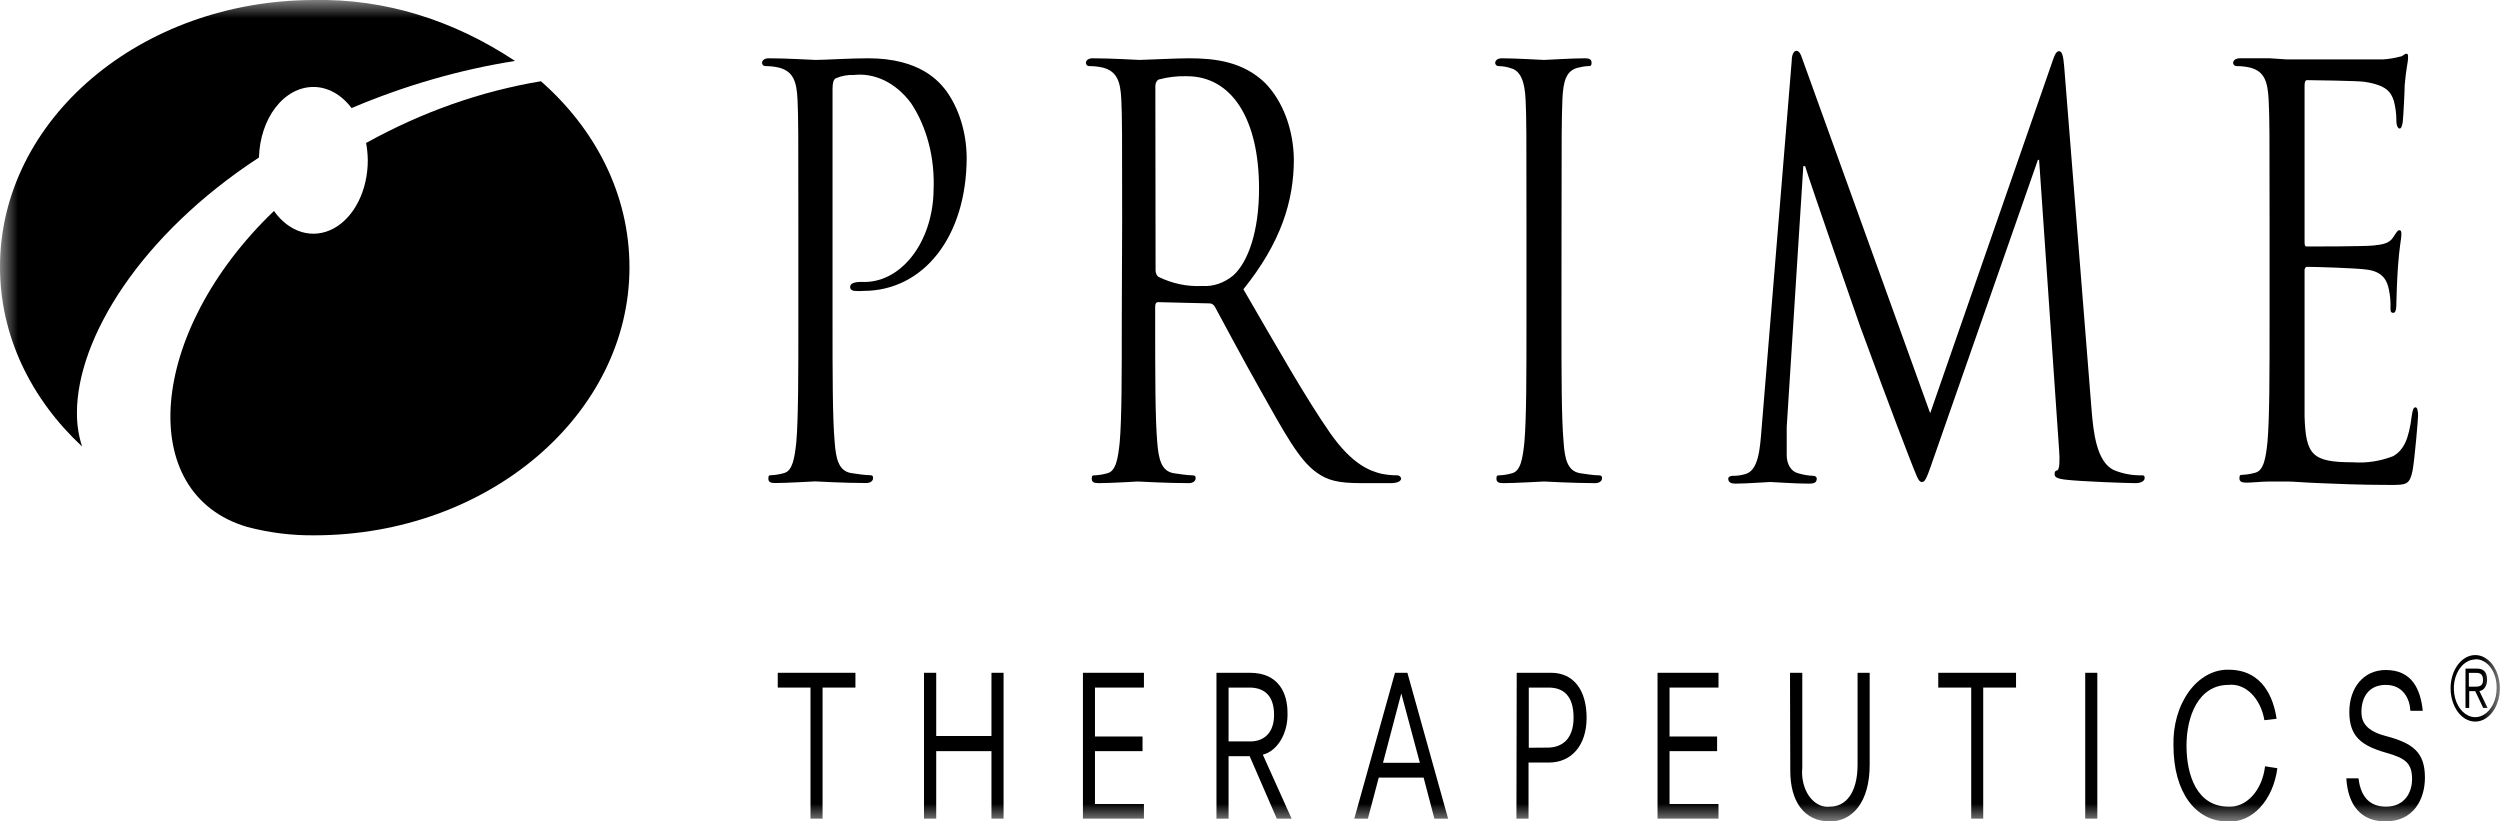
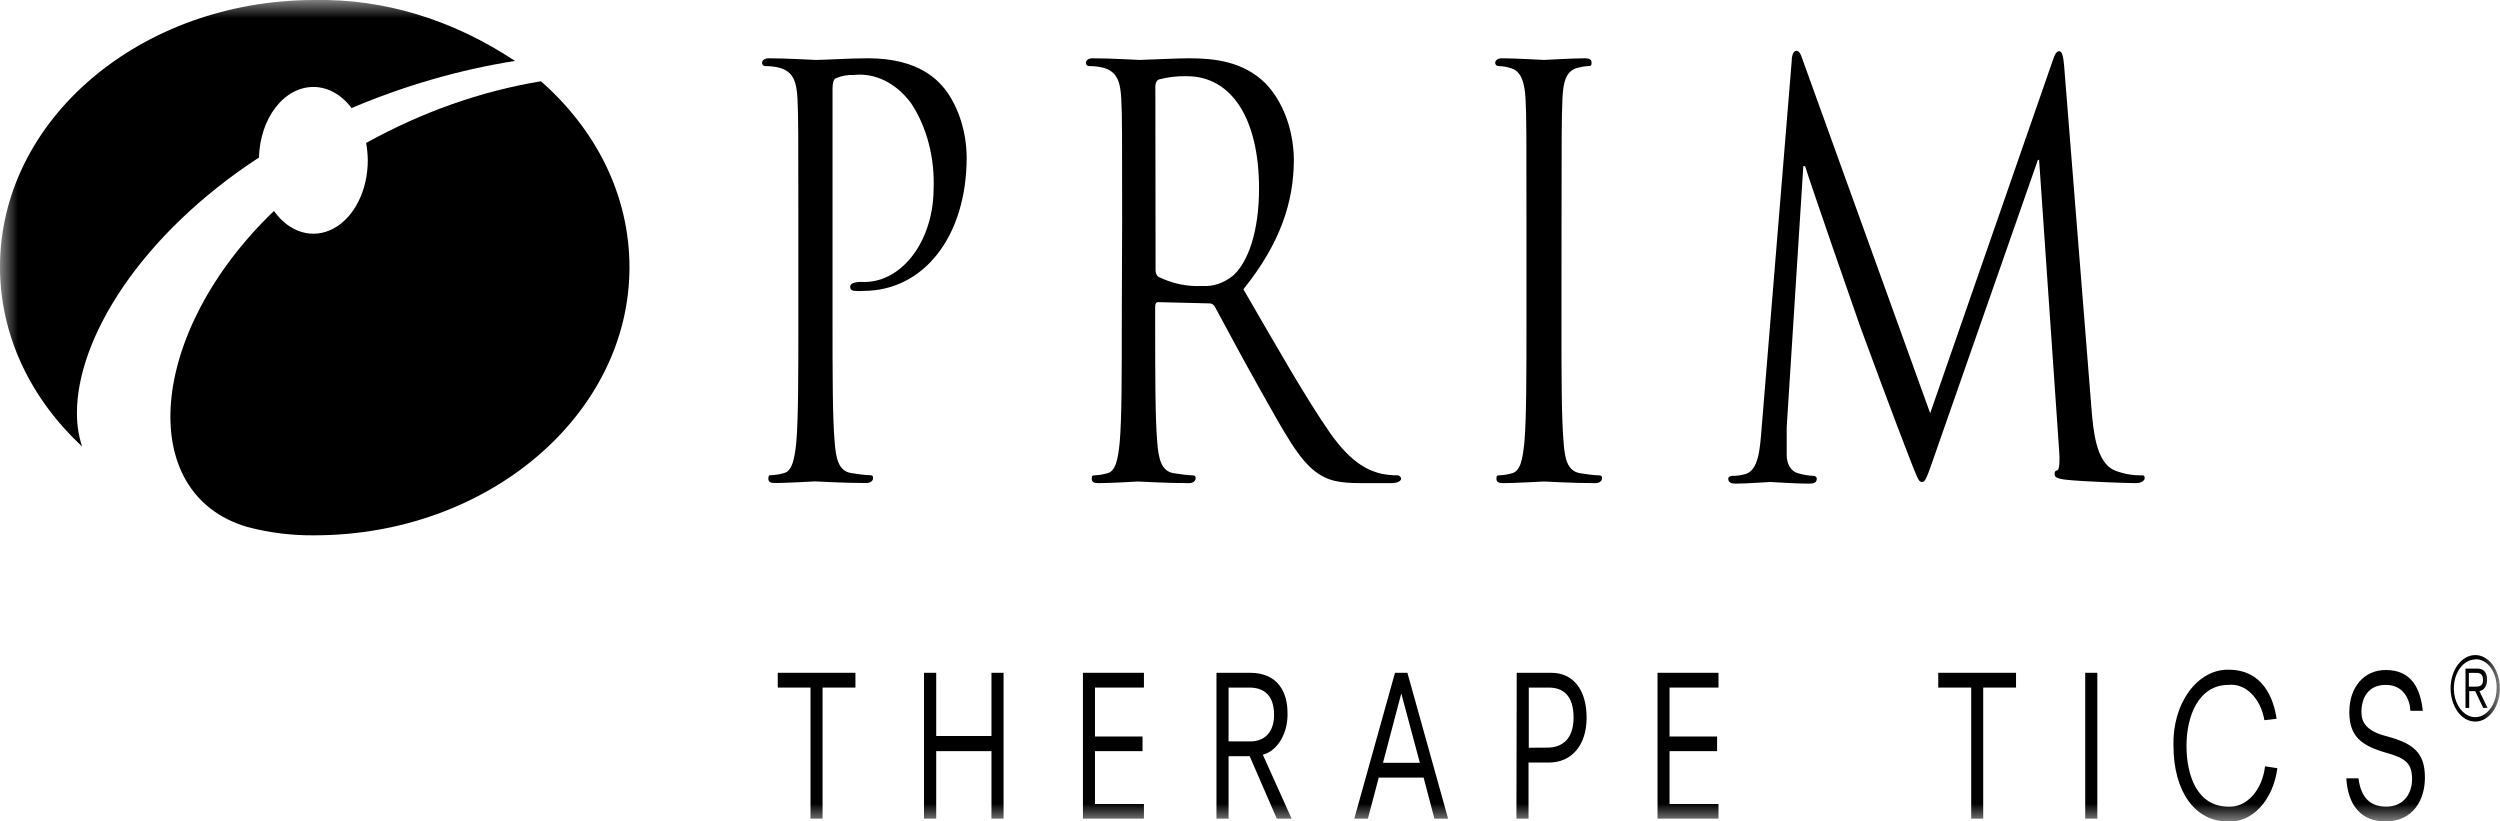
<svg xmlns="http://www.w3.org/2000/svg" width="70" height="23" viewBox="0 0 70 23" fill="none">
  <mask id="mask0_2622_14701" style="mask-type:luminance" maskUnits="userSpaceOnUse" x="0" y="0" width="70" height="23">
    <path d="M70 0H0V23H70V0Z" fill="white" />
  </mask>
  <g mask="url(#mask0_2622_14701)">
    <path d="M22.694 19.252H21.777V18.838H23.952V19.252H23.032V22.922H22.694V19.252Z" fill="black" />
    <path d="M25.872 18.838H26.214V20.608H27.761V18.838H28.1V22.922H27.761V21.032H26.214V22.922H25.872V18.838Z" fill="black" />
    <path d="M30.322 18.838H32.03V19.252H30.659V20.622H31.991V21.032H30.659V22.512H32.03V22.922H30.322V18.838Z" fill="black" />
    <path d="M34.991 21.174H34.4V22.922H34.061V18.838H34.999C35.808 18.838 36.05 19.418 36.05 19.953C36.06 20.229 35.995 20.5 35.868 20.716C35.741 20.933 35.56 21.081 35.359 21.131L36.165 22.922H35.75L34.991 21.174ZM35.004 20.76C35.403 20.76 35.674 20.509 35.674 20.017C35.674 19.415 35.335 19.252 34.983 19.252H34.4V20.76H35.004Z" fill="black" />
    <path d="M39.06 18.838H39.407L40.547 22.922H40.163L39.861 21.772H38.605L38.301 22.922H37.92L39.06 18.838ZM39.236 19.415L38.724 21.358H39.756L39.236 19.415Z" fill="black" />
    <path d="M42.468 18.838H43.432C44.052 18.838 44.425 19.312 44.425 20.098C44.425 20.884 43.989 21.351 43.374 21.351H42.799V22.922H42.46L42.468 18.838ZM43.332 20.933C43.718 20.933 44.06 20.714 44.06 20.094C44.06 19.475 43.771 19.252 43.358 19.252H42.806V20.937L43.332 20.933Z" fill="black" />
    <path d="M46.411 18.838H48.118V19.252H46.747V20.622H48.079V21.032H46.747V22.512H48.118V22.922H46.411V18.838Z" fill="black" />
-     <path d="M50.12 18.838H50.464V21.5C50.45 21.643 50.46 21.789 50.494 21.927C50.527 22.065 50.583 22.19 50.657 22.295C50.732 22.399 50.823 22.48 50.924 22.53C51.024 22.581 51.132 22.6 51.24 22.586C51.66 22.586 52.012 22.232 52.012 21.408V18.838H52.351V21.415C52.351 22.477 51.854 23 51.24 23C50.498 23 50.128 22.42 50.128 21.585L50.12 18.838Z" fill="black" />
    <path d="M55.194 19.252H54.271V18.838H56.449V19.252H55.53V22.922H55.194V19.252Z" fill="black" />
    <path d="M58.386 18.838H58.725V22.922H58.386V18.838Z" fill="black" />
    <path d="M63.403 20.165C63.352 19.865 63.222 19.6 63.038 19.419C62.853 19.237 62.627 19.151 62.399 19.177C61.556 19.177 61.222 20.055 61.222 20.88C61.222 21.704 61.514 22.586 62.399 22.586C62.643 22.599 62.881 22.492 63.07 22.283C63.259 22.075 63.384 21.781 63.421 21.456L63.766 21.51C63.709 21.947 63.535 22.342 63.276 22.617C63.017 22.892 62.692 23.028 62.363 23C61.483 23 60.857 22.189 60.857 20.876C60.849 20.598 60.883 20.321 60.957 20.061C61.031 19.801 61.144 19.565 61.288 19.366C61.433 19.167 61.606 19.01 61.797 18.905C61.988 18.799 62.193 18.747 62.399 18.752C63.366 18.752 63.661 19.559 63.745 20.126L63.403 20.165Z" fill="black" />
    <path d="M67.491 19.903C67.475 19.57 67.289 19.177 66.803 19.177C66.317 19.177 66.12 19.531 66.12 19.935C66.12 20.207 66.241 20.462 66.798 20.607C67.56 20.809 67.898 21.061 67.898 21.772C67.898 22.384 67.578 23 66.792 23C66.107 23 65.742 22.544 65.697 21.793H66.038C66.102 22.331 66.369 22.586 66.811 22.586C67.336 22.586 67.538 22.179 67.538 21.818C67.538 21.368 67.352 21.23 66.816 21.078C66.12 20.88 65.781 20.622 65.781 19.935C65.781 19.248 66.188 18.76 66.8 18.76C67.546 18.76 67.775 19.312 67.838 19.903H67.491Z" fill="black" />
    <path d="M22.354 6.194C22.354 3.741 22.354 3.299 22.331 2.793C22.307 2.287 22.215 2.007 21.826 1.897C21.695 1.865 21.562 1.85 21.43 1.851C21.385 1.851 21.338 1.819 21.338 1.759C21.338 1.699 21.395 1.632 21.524 1.632C22.049 1.632 22.751 1.678 22.838 1.678C23.1 1.678 23.77 1.632 24.309 1.632C25.77 1.632 26.295 2.29 26.482 2.527C26.849 3.026 27.058 3.697 27.067 4.4C27.067 6.637 25.851 8.145 24.177 8.145C24.096 8.152 24.015 8.152 23.933 8.145C23.875 8.145 23.804 8.113 23.804 8.035C23.804 7.957 23.875 7.893 24.12 7.893C24.378 7.908 24.636 7.853 24.879 7.731C25.121 7.609 25.343 7.423 25.531 7.184C25.72 6.945 25.87 6.657 25.975 6.338C26.079 6.02 26.136 5.676 26.14 5.327C26.16 4.884 26.115 4.439 26.006 4.02C25.897 3.601 25.728 3.215 25.507 2.885C25.299 2.606 25.048 2.392 24.772 2.256C24.496 2.121 24.202 2.067 23.91 2.099C23.739 2.091 23.568 2.122 23.405 2.191C23.334 2.223 23.311 2.336 23.311 2.492V8.962C23.311 10.474 23.311 11.716 23.371 12.378C23.405 12.835 23.476 13.181 23.825 13.245C23.988 13.273 24.246 13.305 24.351 13.305C24.456 13.305 24.445 13.355 24.445 13.401C24.445 13.447 24.388 13.525 24.256 13.525C23.615 13.525 22.88 13.479 22.822 13.479C22.764 13.479 22.049 13.525 21.7 13.525C21.571 13.525 21.514 13.493 21.514 13.401C21.514 13.309 21.537 13.305 21.605 13.305C21.724 13.299 21.842 13.279 21.957 13.245C22.189 13.181 22.249 12.835 22.297 12.378C22.354 11.716 22.354 10.474 22.354 8.962V6.194Z" fill="black" />
    <path d="M31.42 6.194C31.42 3.741 31.42 3.299 31.397 2.793C31.373 2.287 31.281 2.007 30.895 1.897C30.764 1.865 30.631 1.85 30.498 1.851C30.451 1.851 30.406 1.819 30.406 1.759C30.406 1.699 30.464 1.632 30.593 1.632C31.118 1.632 31.851 1.678 31.906 1.678C32.035 1.678 32.923 1.632 33.286 1.632C34.021 1.632 34.804 1.724 35.422 2.322C35.668 2.573 35.868 2.897 36.008 3.268C36.147 3.639 36.223 4.048 36.228 4.463C36.228 5.628 35.865 6.796 34.815 8.099C35.774 9.752 36.567 11.153 37.245 12.127C37.875 13.026 38.377 13.188 38.671 13.263C38.822 13.294 38.974 13.31 39.126 13.309C39.184 13.309 39.231 13.358 39.231 13.404C39.231 13.45 39.163 13.528 38.95 13.528H38.117C37.463 13.528 37.171 13.45 36.866 13.231C36.365 12.877 35.955 12.098 35.29 10.92C34.799 10.052 34.239 8.998 34.016 8.587C33.998 8.557 33.974 8.533 33.948 8.517C33.921 8.501 33.893 8.493 33.864 8.495L32.427 8.46C32.369 8.46 32.345 8.509 32.345 8.587V8.966C32.345 10.477 32.345 11.72 32.403 12.382C32.44 12.838 32.508 13.185 32.857 13.249C33.023 13.277 33.28 13.309 33.383 13.309C33.485 13.309 33.477 13.358 33.477 13.404C33.477 13.45 33.42 13.528 33.291 13.528C32.647 13.528 31.912 13.482 31.854 13.482C31.854 13.482 31.105 13.528 30.756 13.528C30.627 13.528 30.569 13.496 30.569 13.404C30.569 13.312 30.593 13.309 30.661 13.309C30.78 13.303 30.897 13.283 31.013 13.249C31.247 13.185 31.305 12.838 31.352 12.382C31.41 11.72 31.41 10.477 31.41 8.966L31.42 6.194ZM32.356 7.564C32.355 7.603 32.362 7.64 32.376 7.674C32.391 7.707 32.412 7.734 32.437 7.752C32.83 7.943 33.247 8.03 33.664 8.007C33.971 8.029 34.277 7.924 34.539 7.706C34.949 7.327 35.253 6.477 35.253 5.281C35.253 3.317 34.481 2.134 33.233 2.134C32.969 2.126 32.704 2.157 32.445 2.226C32.416 2.24 32.391 2.266 32.374 2.301C32.357 2.335 32.349 2.376 32.35 2.418L32.356 7.564Z" fill="black" />
    <path d="M43.721 8.966C43.721 10.477 43.721 11.72 43.781 12.382C43.813 12.838 43.883 13.185 44.236 13.249C44.398 13.277 44.656 13.309 44.761 13.309C44.866 13.309 44.856 13.358 44.856 13.404C44.856 13.45 44.798 13.528 44.669 13.528C44.025 13.528 43.292 13.482 43.232 13.482C43.172 13.482 42.444 13.528 42.087 13.528C41.961 13.528 41.9 13.496 41.9 13.404C41.9 13.312 41.924 13.309 41.995 13.309C42.112 13.303 42.229 13.283 42.344 13.249C42.578 13.185 42.636 12.838 42.683 12.382C42.741 11.72 42.741 10.477 42.741 8.966V6.194C42.741 3.741 42.741 3.299 42.717 2.793C42.694 2.287 42.578 1.993 42.32 1.915C42.203 1.873 42.082 1.852 41.961 1.851C41.913 1.851 41.866 1.819 41.866 1.759C41.866 1.699 41.924 1.632 42.055 1.632C42.439 1.632 43.174 1.678 43.232 1.678C43.29 1.678 44.02 1.632 44.377 1.632C44.506 1.632 44.564 1.664 44.564 1.759C44.564 1.855 44.517 1.851 44.469 1.851C44.371 1.855 44.274 1.871 44.178 1.897C43.862 1.979 43.768 2.251 43.747 2.793C43.726 3.334 43.723 3.741 43.723 6.194L43.721 8.966Z" fill="black" />
    <path d="M58.566 11.5C58.614 12.066 58.695 12.944 59.199 13.167C59.446 13.266 59.702 13.314 59.959 13.309C60.017 13.309 60.051 13.309 60.051 13.387C60.051 13.464 59.946 13.528 59.807 13.528C59.544 13.528 58.288 13.482 57.855 13.433C57.592 13.404 57.529 13.358 57.529 13.277C57.529 13.195 57.55 13.185 57.607 13.167C57.666 13.149 57.679 12.884 57.655 12.601L57.095 4.477H57.061L54.2 12.661C53.953 13.369 53.917 13.496 53.814 13.496C53.711 13.496 53.672 13.341 53.452 12.788C53.147 12.017 52.138 9.295 52.083 9.136C51.98 8.852 50.669 5.076 50.543 4.651H50.493L50.028 11.957C50.028 12.204 50.028 12.491 50.028 12.757C50.029 12.873 50.059 12.985 50.114 13.074C50.169 13.163 50.245 13.223 50.33 13.245C50.477 13.292 50.627 13.319 50.777 13.323C50.822 13.323 50.869 13.355 50.869 13.401C50.869 13.51 50.798 13.542 50.659 13.542C50.225 13.542 49.663 13.496 49.571 13.496C49.479 13.496 48.904 13.542 48.591 13.542C48.476 13.542 48.391 13.51 48.391 13.401C48.391 13.355 48.449 13.323 48.507 13.323C48.626 13.326 48.744 13.31 48.859 13.277C49.243 13.181 49.279 12.569 49.327 11.971L50.168 1.706C50.168 1.533 50.225 1.423 50.296 1.423C50.367 1.423 50.414 1.487 50.469 1.66L54.045 11.571L57.479 1.688C57.529 1.543 57.573 1.433 57.655 1.433C57.736 1.433 57.773 1.561 57.797 1.862L58.566 11.5Z" fill="black" />
-     <path d="M63.548 6.194C63.548 3.741 63.548 3.299 63.522 2.793C63.495 2.287 63.406 2.007 63.02 1.897C62.889 1.865 62.756 1.85 62.623 1.851C62.578 1.851 62.528 1.819 62.528 1.759C62.528 1.699 62.589 1.632 62.717 1.632C62.98 1.632 63.301 1.632 63.556 1.632L64.039 1.664C64.115 1.664 66.445 1.664 66.714 1.664C66.882 1.654 67.05 1.627 67.215 1.582C67.276 1.582 67.32 1.504 67.378 1.504C67.436 1.504 67.425 1.568 67.425 1.646C67.425 1.724 67.368 1.943 67.331 2.386C67.331 2.545 67.297 3.235 67.276 3.423C67.26 3.504 67.239 3.6 67.192 3.6C67.144 3.6 67.099 3.518 67.099 3.391C67.1 3.199 67.076 3.009 67.029 2.828C66.945 2.577 66.829 2.386 66.201 2.29C65.999 2.262 64.727 2.244 64.599 2.244C64.549 2.244 64.528 2.29 64.528 2.403V6.746C64.528 6.856 64.528 6.902 64.599 6.902C64.751 6.902 66.188 6.902 66.459 6.874C66.729 6.846 66.9 6.81 67.005 6.651C67.11 6.492 67.134 6.446 67.181 6.446C67.228 6.446 67.239 6.477 67.239 6.573C67.239 6.669 67.181 6.927 67.144 7.454C67.12 7.769 67.099 8.35 67.099 8.46C67.099 8.569 67.099 8.76 67.015 8.76C66.931 8.76 66.934 8.697 66.934 8.619C66.94 8.443 66.924 8.267 66.887 8.099C66.842 7.879 66.737 7.61 66.28 7.55C65.967 7.504 64.809 7.472 64.609 7.472C64.598 7.47 64.587 7.471 64.577 7.475C64.566 7.48 64.557 7.488 64.549 7.498C64.541 7.508 64.535 7.521 64.531 7.535C64.527 7.549 64.526 7.564 64.528 7.578V8.966C64.528 9.5 64.528 11.327 64.528 11.659C64.562 12.742 64.738 12.944 65.883 12.944C66.262 12.972 66.641 12.914 67.005 12.774C67.31 12.601 67.449 12.286 67.53 11.638C67.554 11.468 67.58 11.405 67.635 11.405C67.691 11.405 67.706 11.532 67.706 11.638C67.706 11.744 67.612 12.838 67.554 13.167C67.47 13.578 67.378 13.578 66.924 13.578C66.049 13.578 65.405 13.546 64.95 13.528C64.496 13.511 64.215 13.482 64.039 13.482C64.013 13.482 63.816 13.482 63.569 13.482C63.322 13.482 63.07 13.514 62.894 13.514C62.765 13.514 62.704 13.482 62.704 13.39C62.704 13.298 62.731 13.295 62.796 13.295C62.916 13.289 63.034 13.268 63.151 13.235C63.385 13.171 63.443 12.824 63.49 12.367C63.548 11.705 63.548 10.463 63.548 8.952V6.194Z" fill="black" />
    <path d="M8.772 2.435C9.173 2.433 9.559 2.646 9.844 3.026C11.335 2.394 12.868 1.952 14.42 1.706C12.677 0.549 10.755 -0.036 8.811 7.55398e-05C3.943 7.55398e-05 0 3.341 0 7.472C0 9.408 0.87 11.174 2.299 12.502C2.201 12.205 2.152 11.884 2.154 11.56C2.154 9.475 3.933 6.577 7.251 4.41C7.265 3.88 7.432 3.377 7.715 3.009C7.999 2.641 8.378 2.435 8.772 2.435Z" fill="black" />
    <path d="M15.146 2.275C13.464 2.554 11.818 3.135 10.251 4.003C10.281 4.163 10.296 4.326 10.298 4.491C10.298 4.901 10.207 5.302 10.036 5.642C9.866 5.982 9.623 6.245 9.341 6.397C9.058 6.55 8.748 6.584 8.45 6.497C8.153 6.41 7.881 6.204 7.671 5.907C4.127 9.305 3.775 13.839 6.928 14.756C7.548 14.919 8.179 14.997 8.811 14.989C13.685 14.982 17.625 11.595 17.625 7.486C17.625 5.45 16.677 3.62 15.146 2.275Z" fill="black" />
    <path d="M69.306 18.342C69.444 18.342 69.577 18.397 69.691 18.499C69.804 18.601 69.893 18.747 69.945 18.917C69.997 19.087 70.011 19.274 69.984 19.455C69.957 19.635 69.892 19.801 69.795 19.931C69.698 20.062 69.576 20.15 69.441 20.186C69.307 20.222 69.168 20.204 69.042 20.133C68.916 20.063 68.808 19.943 68.732 19.79C68.656 19.637 68.616 19.457 68.616 19.273C68.616 19.026 68.688 18.79 68.818 18.615C68.948 18.44 69.123 18.342 69.306 18.342ZM69.306 18.466C69.188 18.466 69.073 18.514 68.974 18.602C68.875 18.691 68.799 18.817 68.753 18.964C68.708 19.112 68.696 19.274 68.719 19.431C68.742 19.587 68.799 19.731 68.883 19.844C68.967 19.957 69.074 20.034 69.19 20.065C69.306 20.096 69.426 20.08 69.536 20.019C69.645 19.958 69.739 19.854 69.805 19.721C69.871 19.589 69.906 19.433 69.906 19.273C69.909 19.166 69.896 19.058 69.867 18.958C69.838 18.858 69.794 18.767 69.738 18.69C69.681 18.614 69.615 18.554 69.54 18.514C69.466 18.474 69.387 18.456 69.306 18.459V18.466ZM69.306 19.351H69.138V19.822H69.034V18.721H69.356C69.549 18.721 69.638 18.824 69.638 19.029C69.639 19.069 69.635 19.109 69.625 19.147C69.615 19.184 69.599 19.219 69.579 19.248C69.559 19.278 69.535 19.302 69.508 19.319C69.481 19.336 69.452 19.346 69.422 19.348L69.653 19.822H69.53L69.306 19.351ZM69.306 19.227C69.446 19.227 69.525 19.195 69.525 19.04C69.525 18.884 69.454 18.841 69.341 18.841H69.128V19.227H69.306Z" fill="black" />
  </g>
</svg>